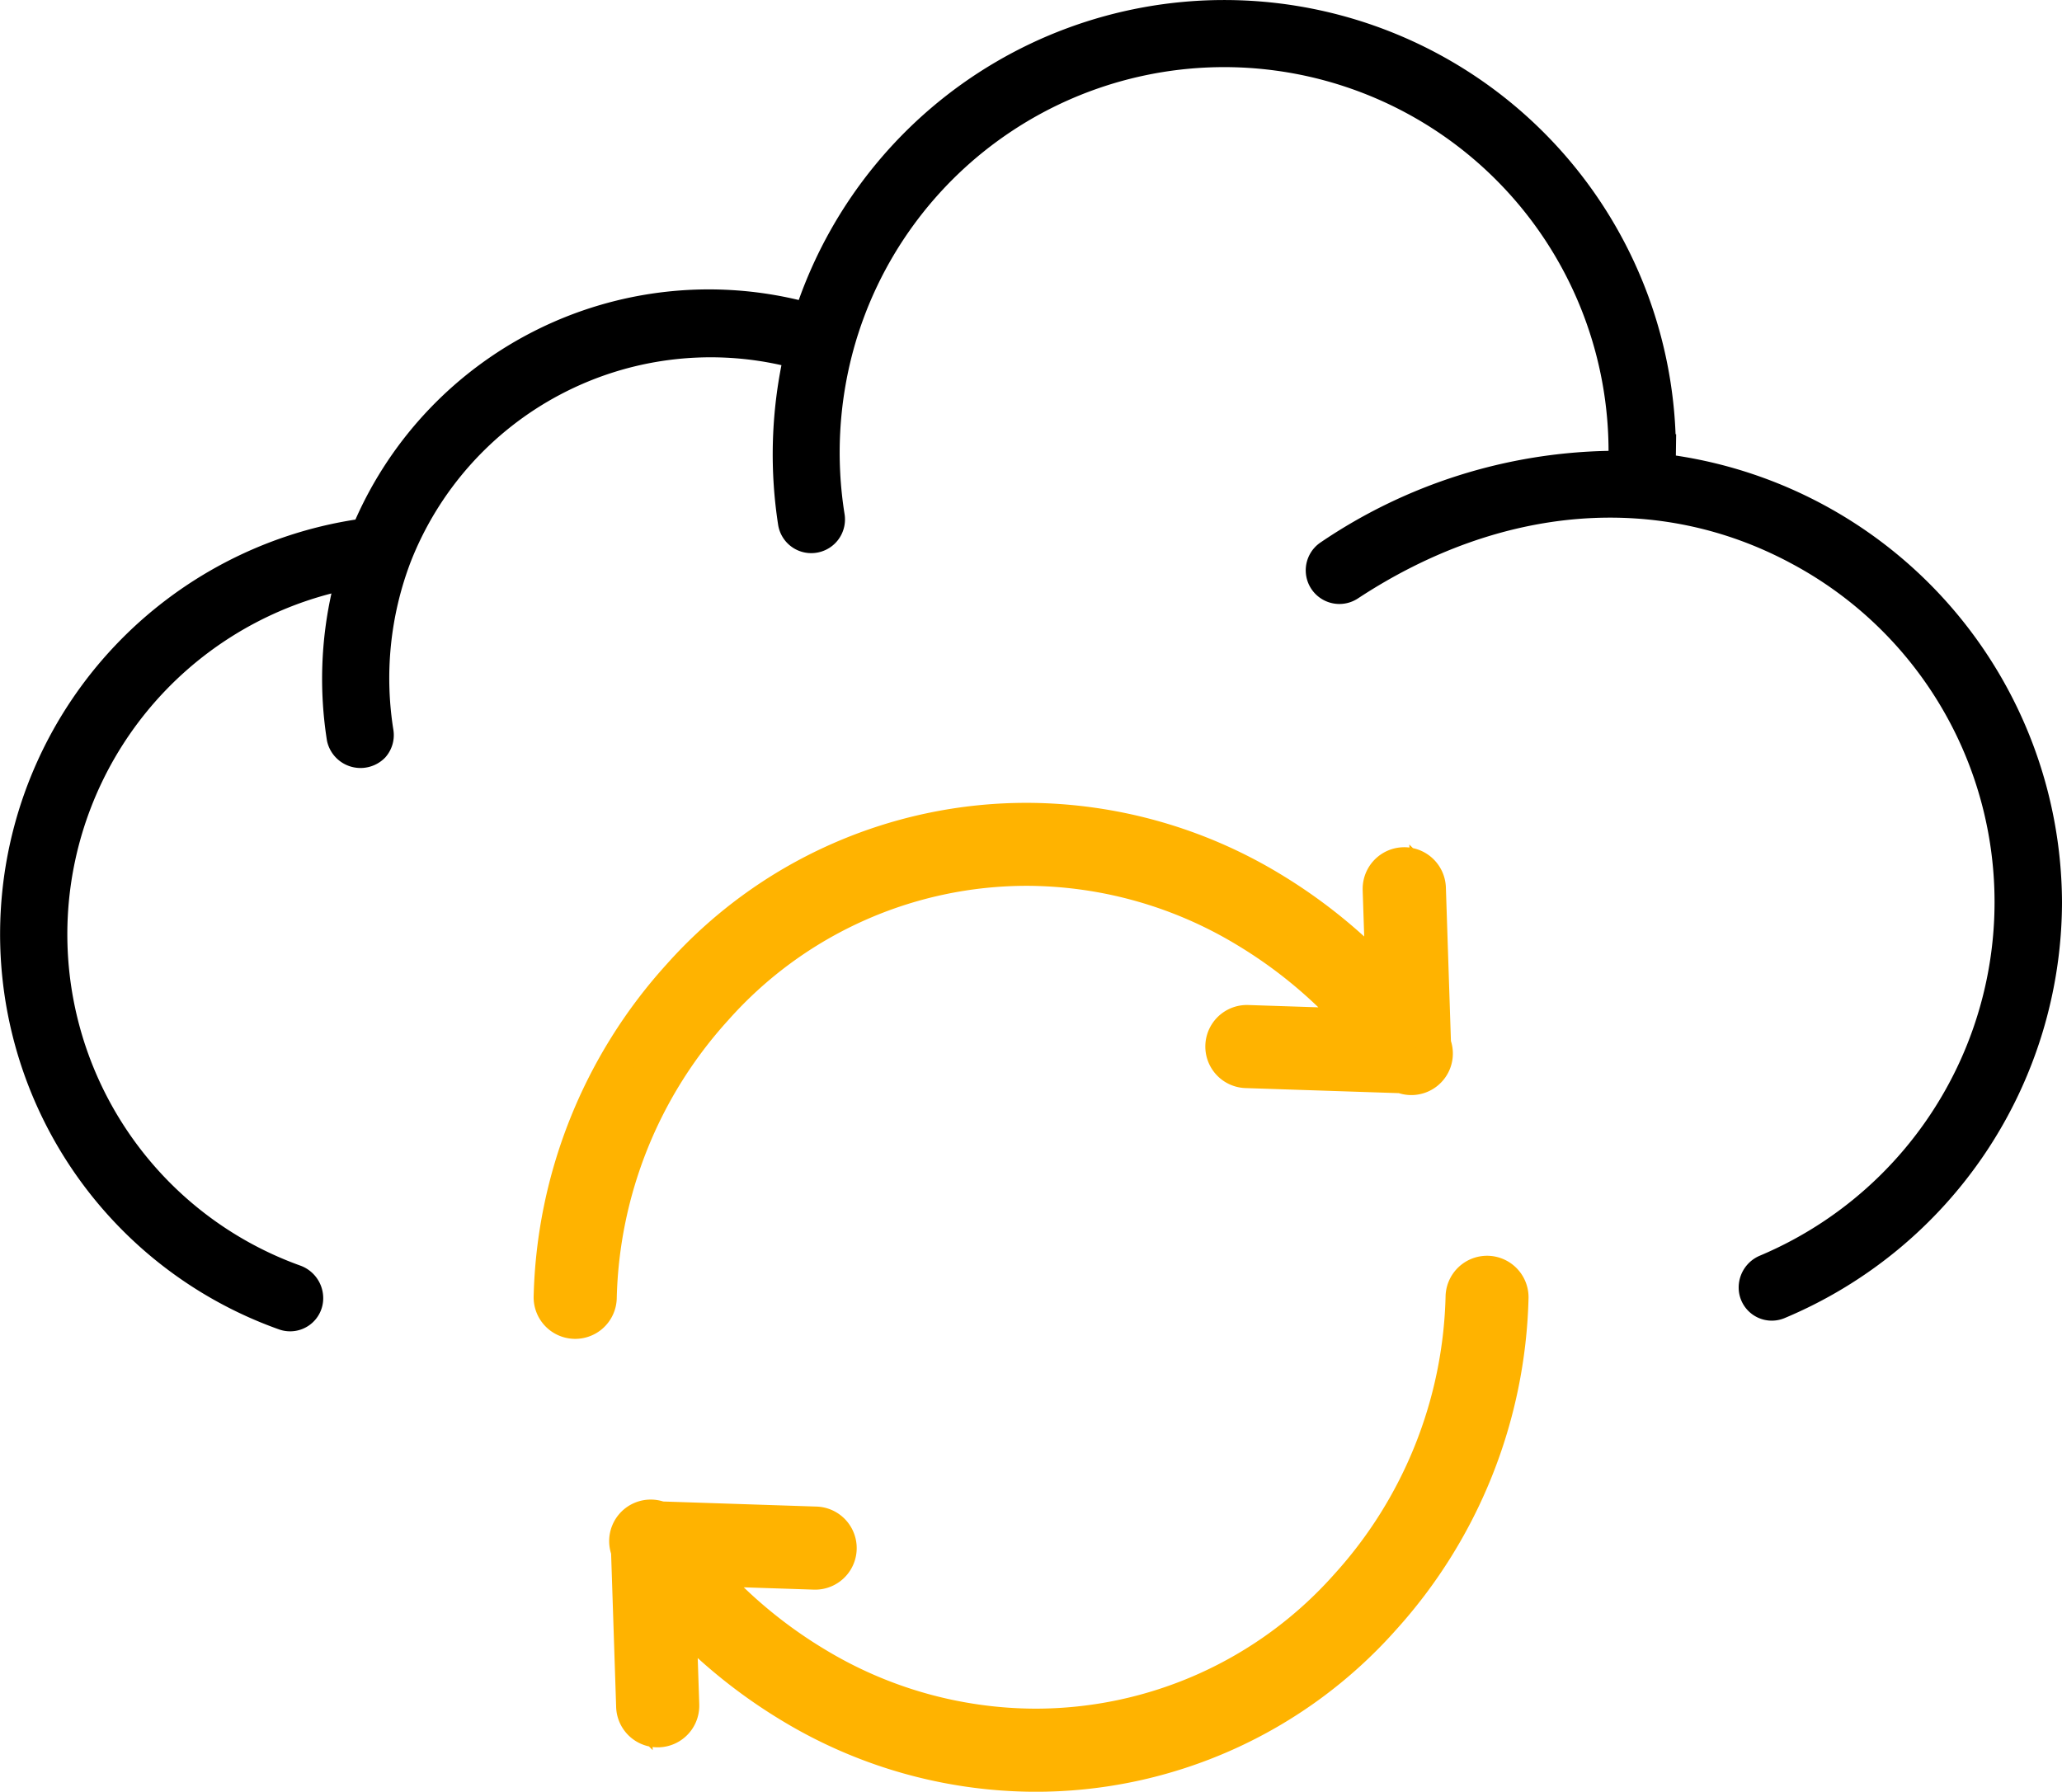
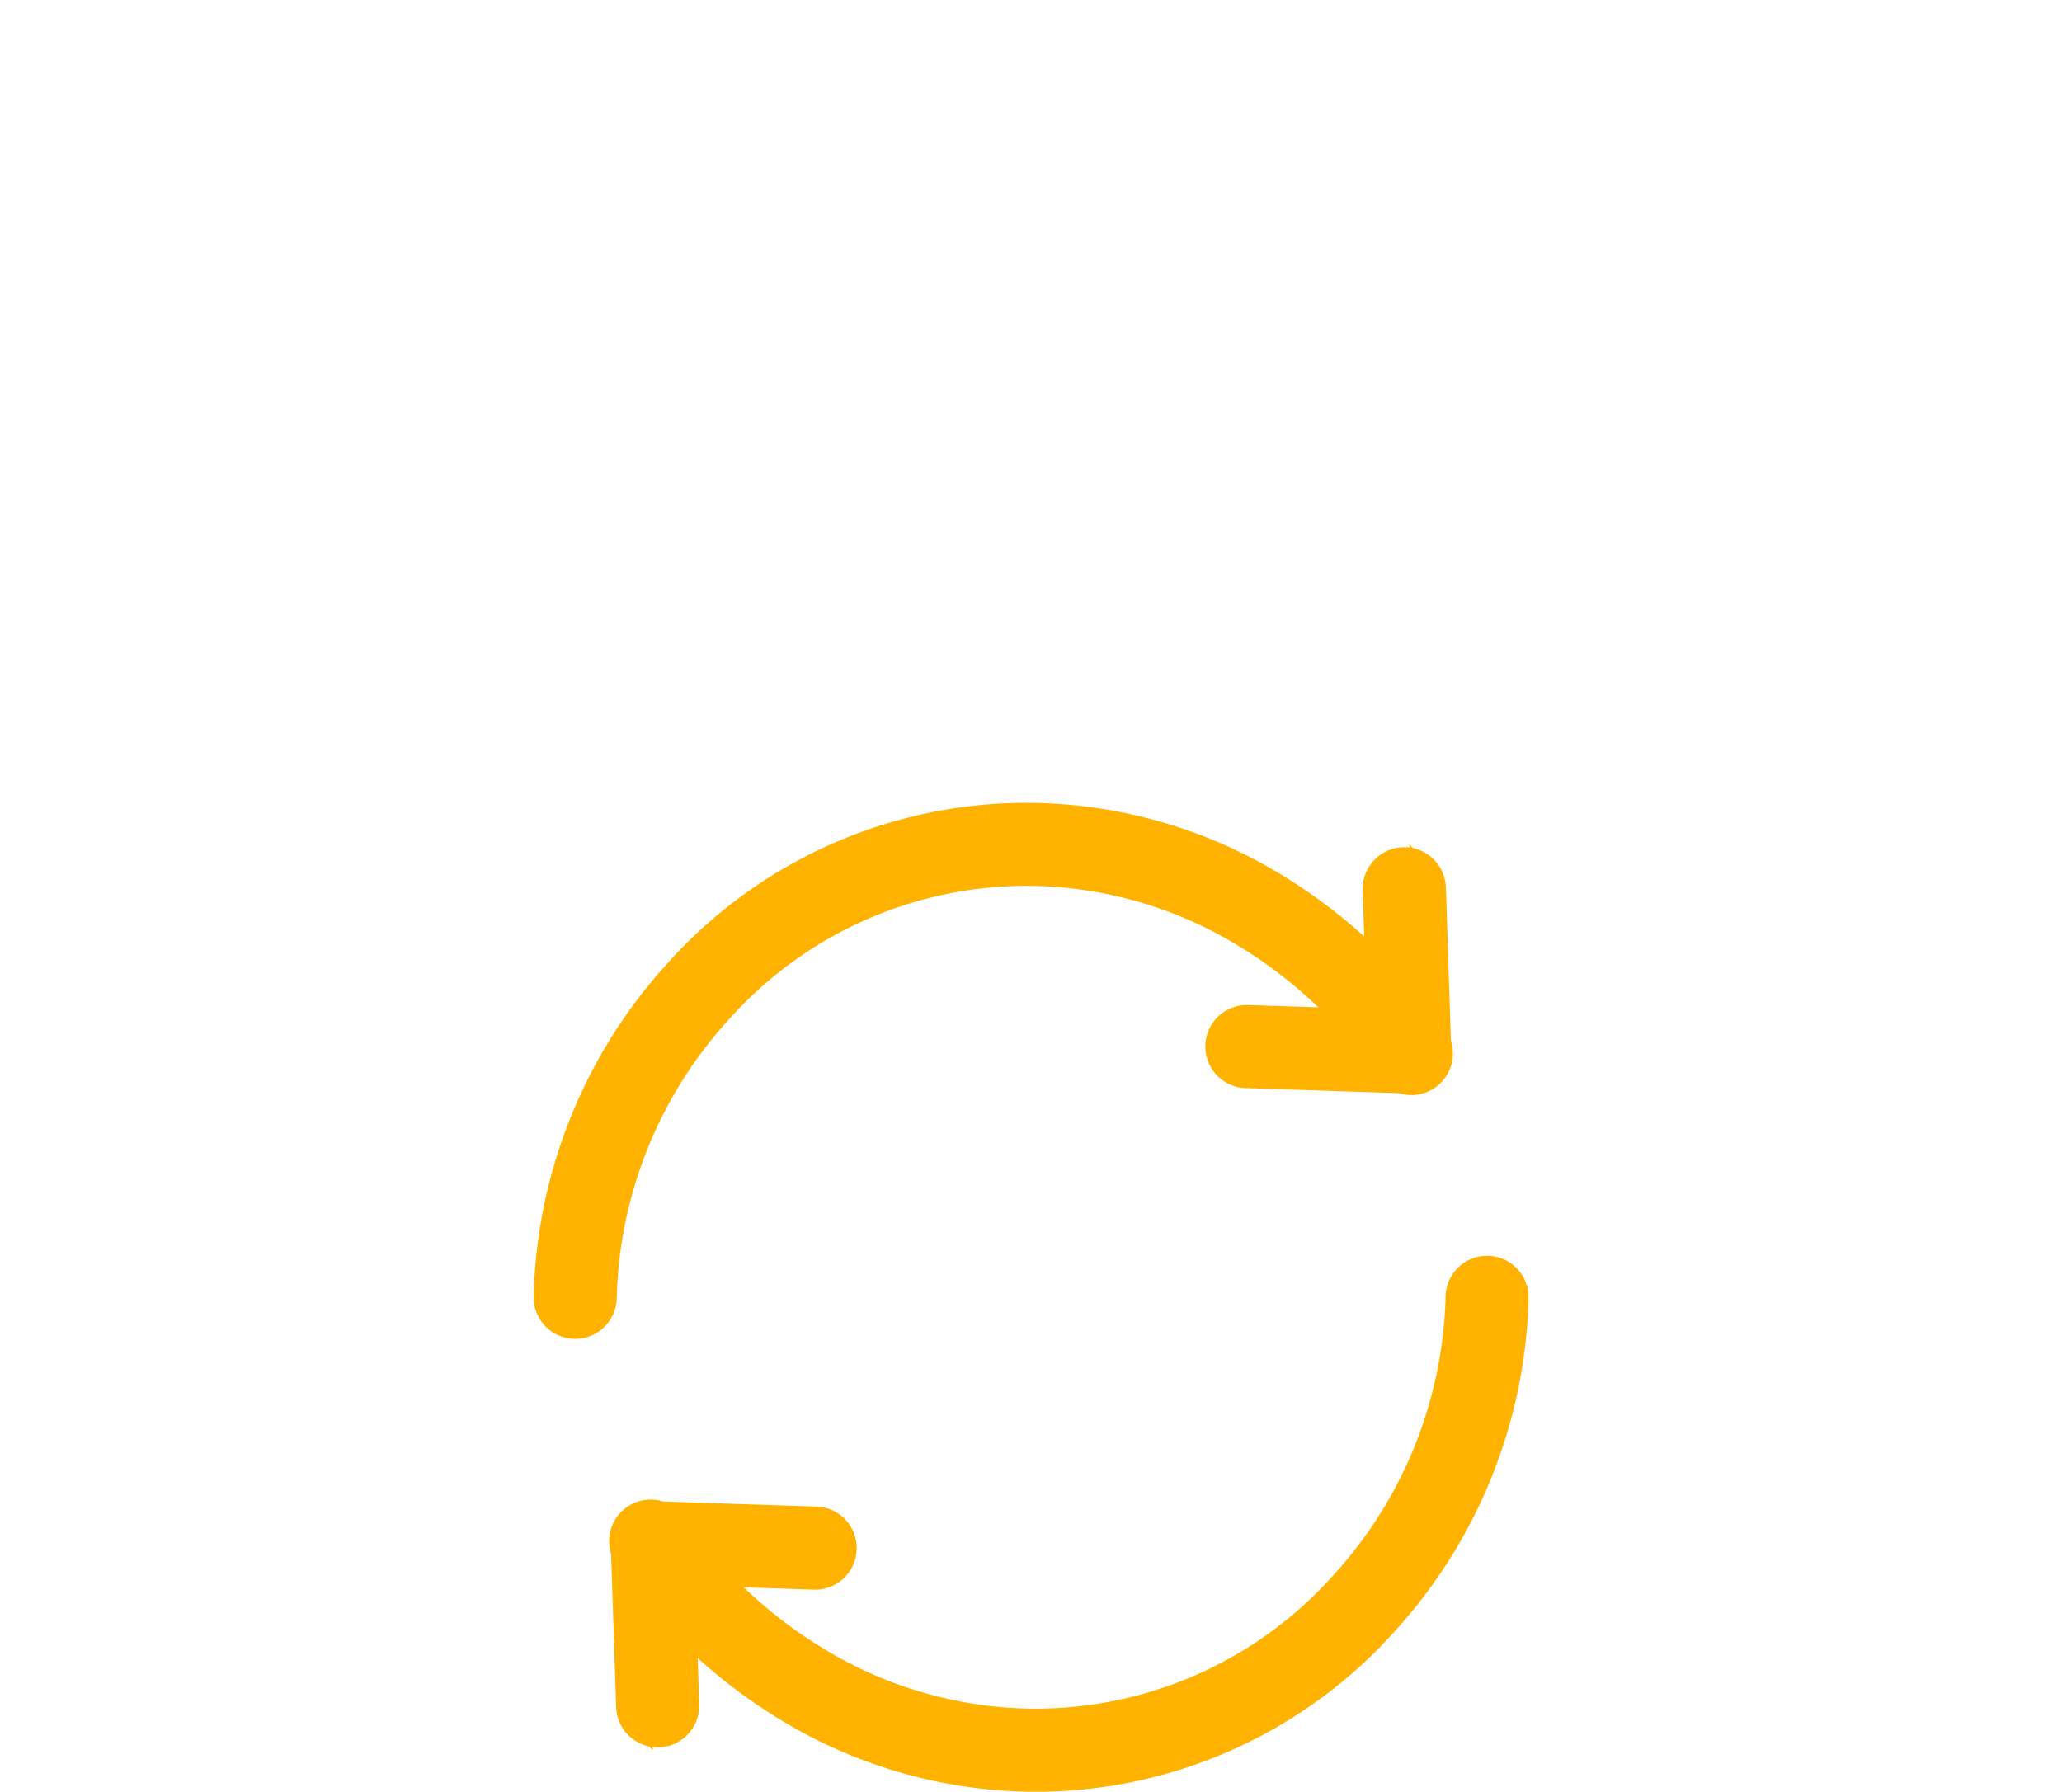
<svg xmlns="http://www.w3.org/2000/svg" width="58.711" height="51.024" viewBox="0 0 58.711 51.024">
  <g id="Group_31974" data-name="Group 31974" transform="translate(-33.645 -28.456)">
    <g id="Group_31971" data-name="Group 31971" transform="translate(-2431.035 -992.764)">
      <g id="Group_20864" data-name="Group 20864" transform="translate(2465.18 1021.719)">
-         <path id="Path_6182" data-name="Path 6182" d="M63.543,26.45a12.417,12.417,0,0,0-10.6-12.227l-.4-.058.007-.539A12.361,12.361,0,0,0,28.533,9.507L28.4,9.9l-.4-.1A10.5,10.5,0,0,0,15.9,15.78l-.1.229-.248.038a11.447,11.447,0,0,0-2.108,22.1.442.442,0,0,0,.591-.416h0a.487.487,0,0,0-.32-.459,10.525,10.525,0,0,1,1-20.114l.721-.181-.164.725a10.765,10.765,0,0,0-.138,4.062.476.476,0,0,0,.8.227.453.453,0,0,0,.105-.368,9.8,9.8,0,0,1,.514-5.026,9.673,9.673,0,0,1,11.185-5.915l.429.1-.086.432a12.615,12.615,0,0,0-.1,4.409.454.454,0,0,0,.524.383.459.459,0,0,0,.381-.523,11.617,11.617,0,0,1,.261-4.884,11.445,11.445,0,0,1,22.485,3.022v.457l-.46.021a14.574,14.574,0,0,0-7.956,2.52.458.458,0,1,0,.505.765c4.222-2.776,8.912-3.144,12.864-1.012a11.428,11.428,0,0,1-.955,20.609.483.483,0,0,0-.293.447h0a.443.443,0,0,0,.618.405A12.37,12.37,0,0,0,63.543,26.45Z" transform="translate(-5.832 -1.259)" stroke="#000" stroke-miterlimit="10" stroke-width="1" />
-       </g>
+         </g>
    </g>
    <g id="Group_31972" data-name="Group 31972" transform="translate(-540.58 -948.158)">
      <g id="Group_18800" data-name="Group 18800" transform="translate(589.914 999.977)">
        <path id="Path_6187" data-name="Path 6187" d="M29.571,19.6a12.116,12.116,0,0,1,6.221,1.763A13.469,13.469,0,0,1,39.037,24.1l-3.211-.106a.683.683,0,1,0-.045,1.366l4.443.147a.683.683,0,0,0,.892-.893l-.146-4.442A.683.683,0,0,0,39.6,20.2c0,.005,0,.01,0,.015l.085,2.563A14.9,14.9,0,0,0,36.5,20.195a13.485,13.485,0,0,0-6.924-1.958,13.216,13.216,0,0,0-9.933,4.443,14.107,14.107,0,0,0-3.648,9.138.683.683,0,1,0,1.367,0,12.7,12.7,0,0,1,3.3-8.224A11.866,11.866,0,0,1,29.571,19.6Z" transform="translate(-15.99 -18.237)" fill="#ffb300" stroke="#ffb300" stroke-width="1" />
        <path id="Path_6188" data-name="Path 6188" d="M79.9,254.02a.683.683,0,0,0-.683.683,12.706,12.706,0,0,1-3.3,8.224A11.866,11.866,0,0,1,67,266.917a12.116,12.116,0,0,1-6.221-1.763,13.478,13.478,0,0,1-3.245-2.732l3.211.106a.683.683,0,0,0,.045-1.366l-4.443-.147a.683.683,0,0,0-.892.893l.146,4.442a.683.683,0,1,0,1.367-.03s0-.01,0-.015l-.085-2.562a14.916,14.916,0,0,0,3.192,2.584A13.484,13.484,0,0,0,67,268.284a13.216,13.216,0,0,0,9.933-4.443A14.108,14.108,0,0,0,80.58,254.7.683.683,0,0,0,79.9,254.02Z" transform="translate(-53.247 -241.122)" fill="#ffb300" stroke="#ffb300" stroke-width="1" />
      </g>
    </g>
  </g>
</svg>